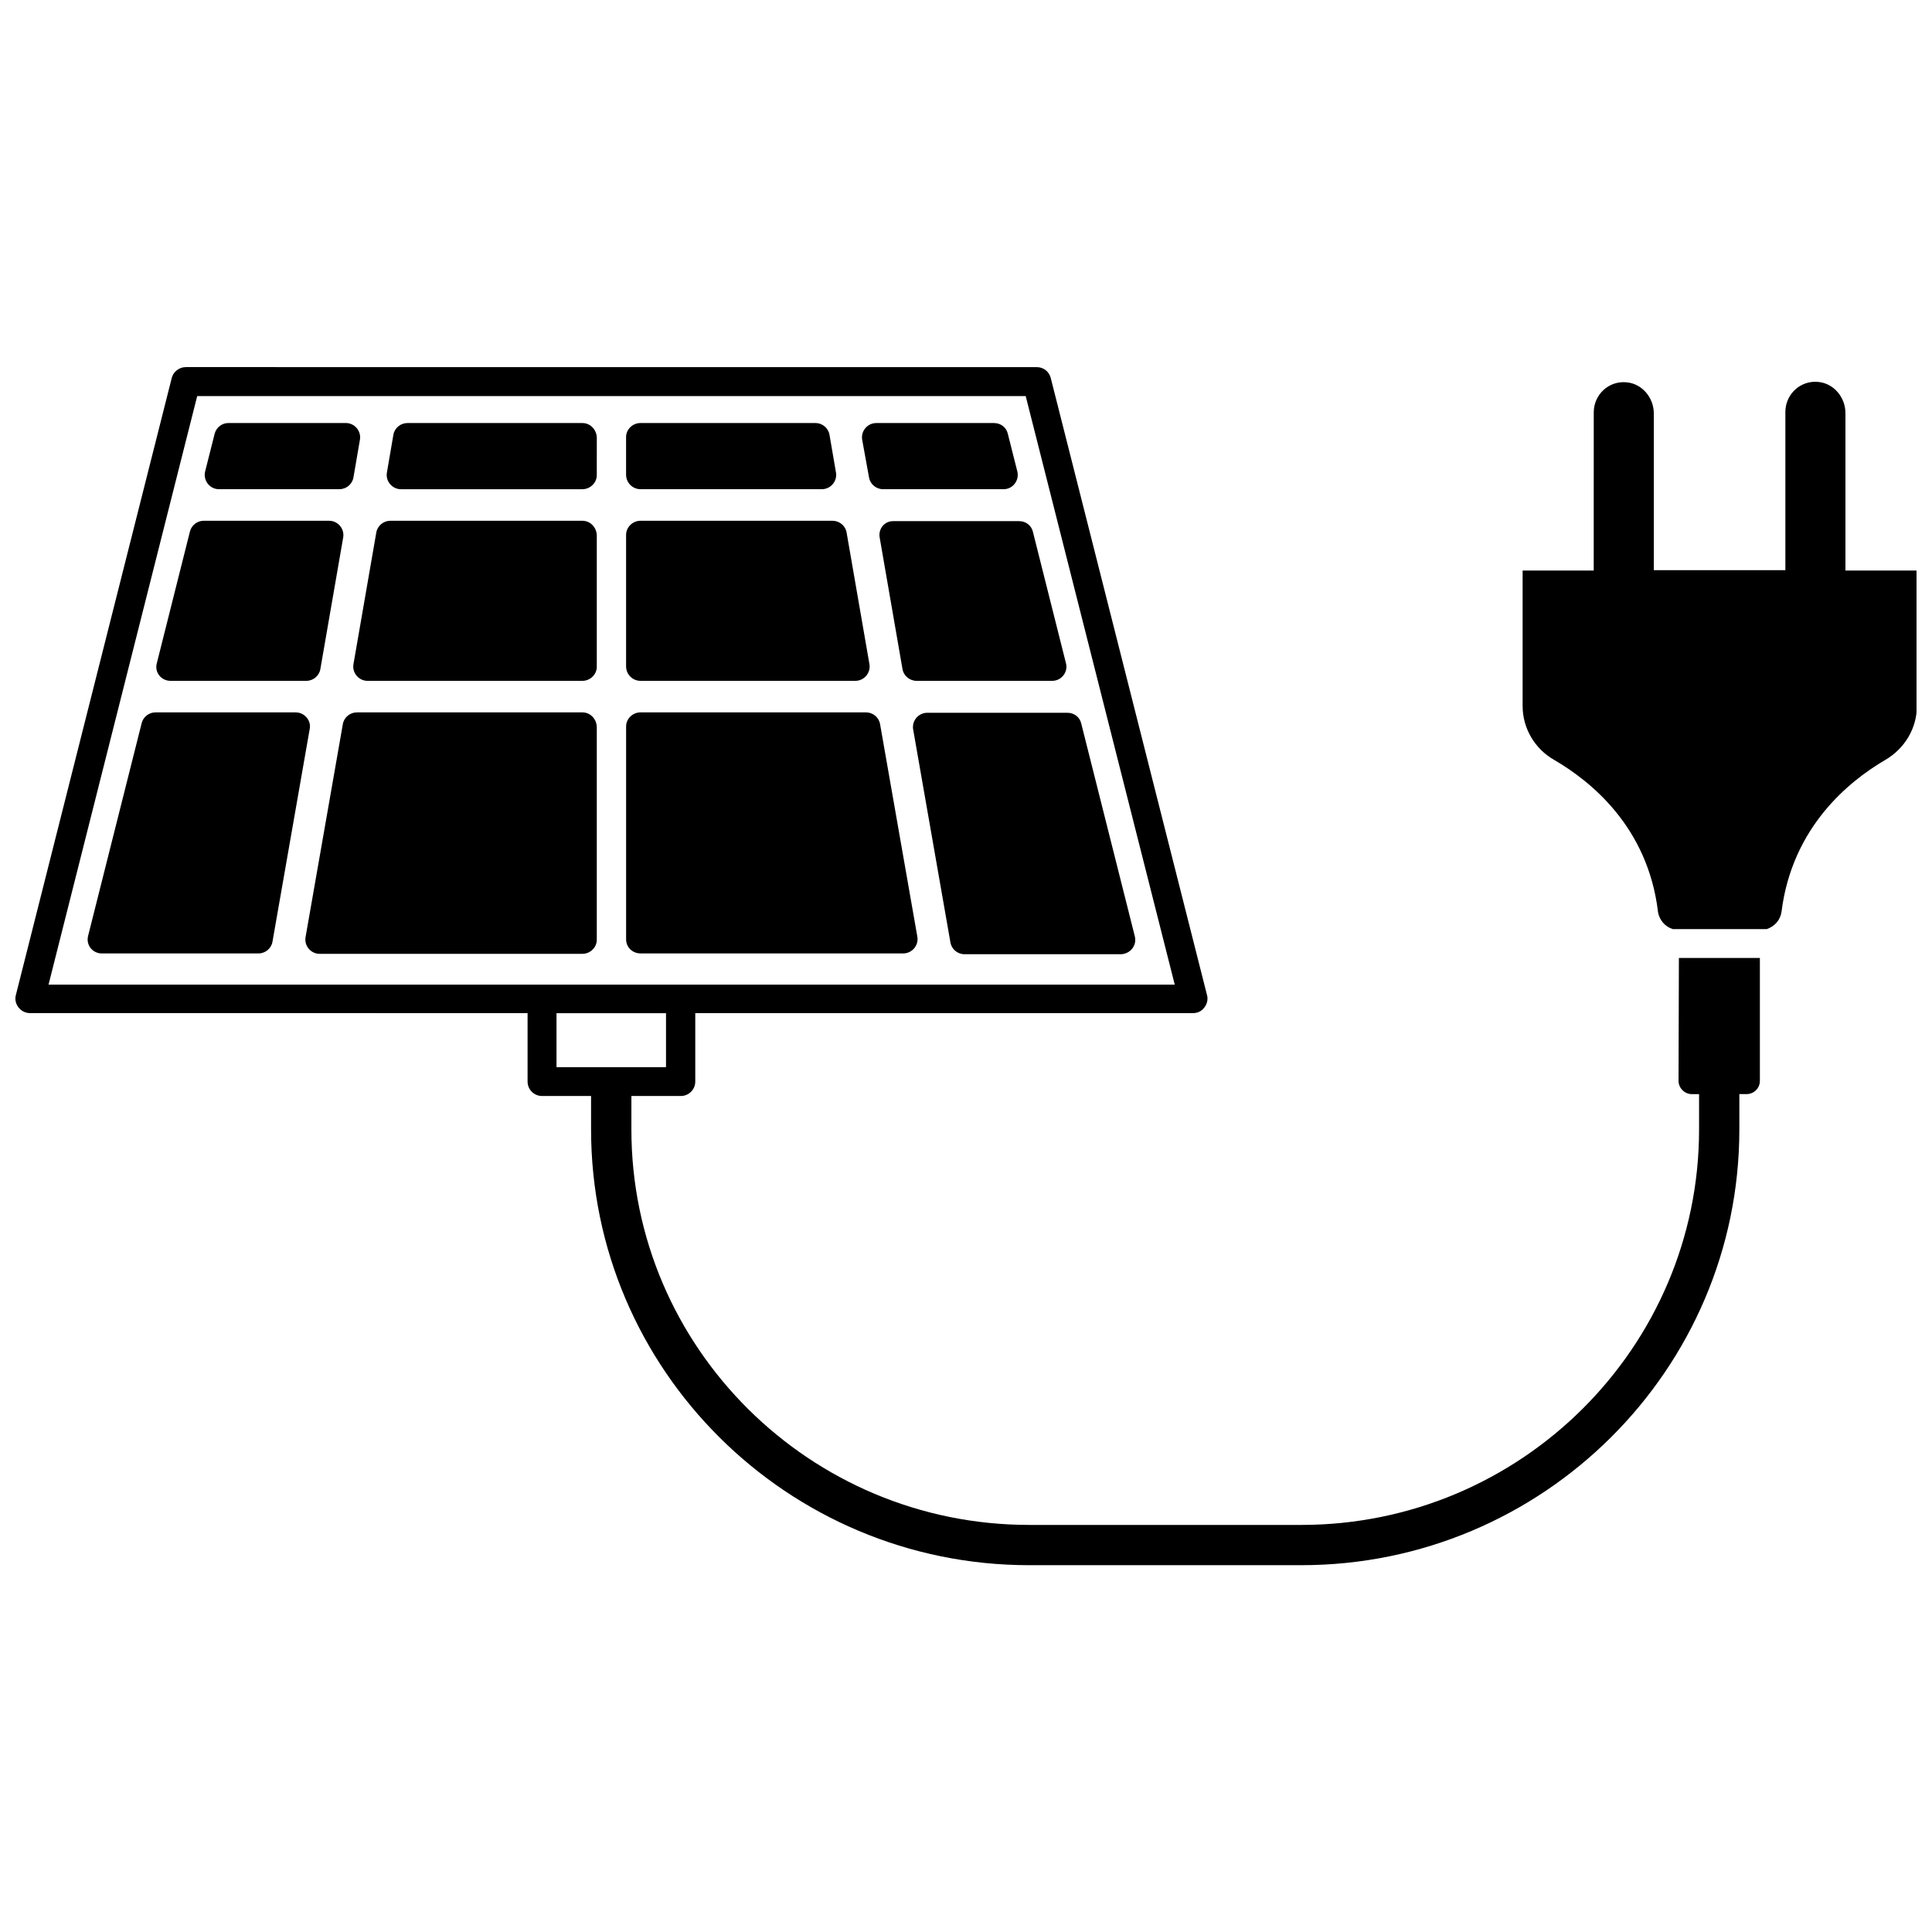
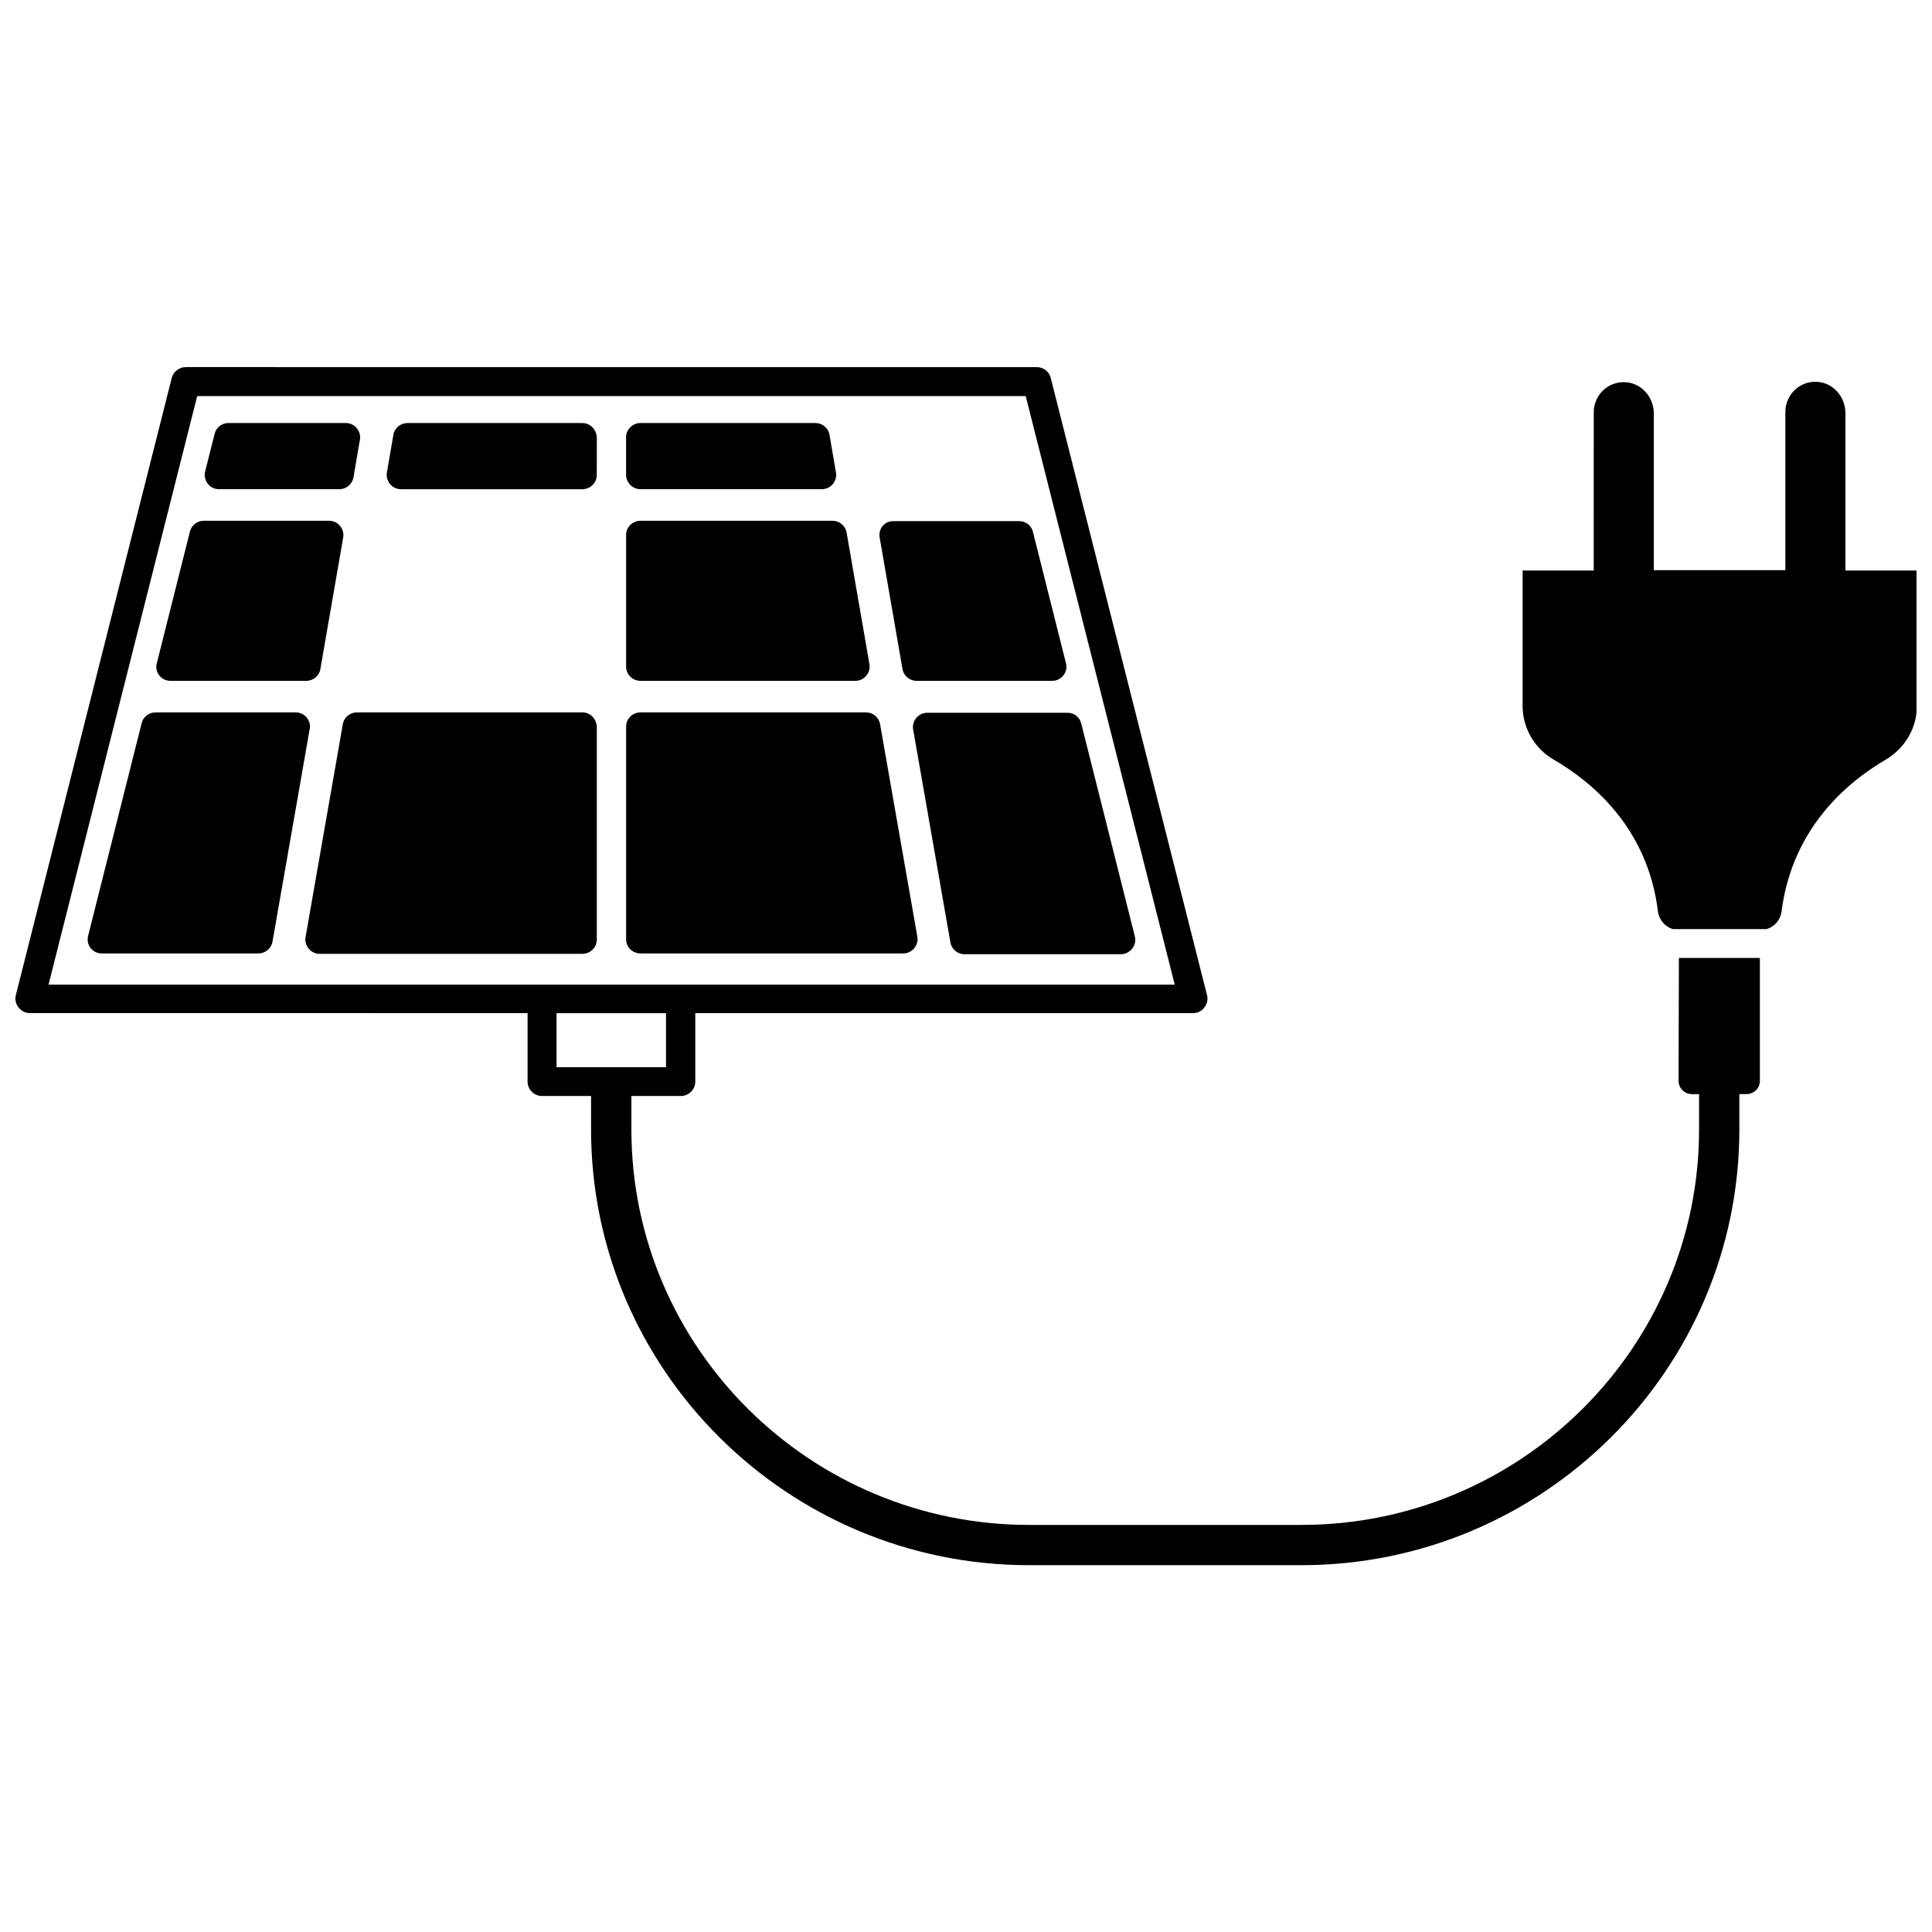
<svg xmlns="http://www.w3.org/2000/svg" width="800px" height="800px" version="1.1" viewBox="144 144 512 512">
  <defs>
    <clipPath id="b">
      <path d="m148.09 241h462.91v318h-462.91z" />
    </clipPath>
    <clipPath id="a">
      <path d="m547 245h104.9v146h-104.9z" />
    </clipPath>
  </defs>
  <path d="m313.75 324.43h56.93c2.316 0 4.133-2.117 3.727-4.434l-6.047-34.863c-0.301-1.812-1.914-3.125-3.727-3.125h-50.883c-2.117 0-3.828 1.715-3.828 3.727v34.863c0 2.121 1.711 3.832 3.828 3.832z" />
  <path d="m377.23 335.91c-0.301-1.812-1.914-3.125-3.727-3.125h-59.75c-2.117 0-3.828 1.715-3.828 3.727v56.426c0 2.117 1.715 3.727 3.828 3.727h69.625c2.316 0 4.133-2.117 3.727-4.434z" />
  <path d="m377.12 286.44 6.047 34.863c0.301 1.812 1.914 3.125 3.727 3.125h35.973c2.418 0 4.231-2.316 3.629-4.637l-8.766-34.863c-0.402-1.715-1.914-2.82-3.629-2.82h-33.25c-2.422-0.102-4.133 2.012-3.731 4.332z" />
  <path d="m444.74 392.14-14.207-56.426c-0.402-1.715-1.914-2.82-3.629-2.82h-37.18c-2.316 0-4.133 2.117-3.727 4.434l9.875 56.426c0.301 1.812 1.914 3.125 3.727 3.125h41.516c2.414-0.105 4.227-2.32 3.625-4.738z" />
-   <path d="m374.3 270.52c0.301 1.812 1.914 3.125 3.727 3.125h31.941c2.418 0 4.231-2.316 3.629-4.734l-2.519-9.977c-0.402-1.715-1.914-2.82-3.629-2.82h-31.234c-2.316 0-4.133 2.117-3.727 4.434z" />
  <path d="m313.75 273.64h48.062c2.316 0 4.133-2.117 3.727-4.434l-1.715-9.977c-0.301-1.812-1.914-3.125-3.727-3.125h-46.352c-2.117 0-3.828 1.715-3.828 3.727v9.977c0.004 2.117 1.715 3.832 3.832 3.832z" />
-   <path d="m298.33 282.01h-50.883c-1.812 0-3.426 1.309-3.727 3.125l-6.047 34.863c-0.402 2.316 1.41 4.434 3.727 4.434h56.93c2.117 0 3.828-1.715 3.828-3.727v-34.863c-0.098-2.121-1.711-3.832-3.828-3.832z" />
  <path d="m298.33 332.79h-59.75c-1.812 0-3.426 1.309-3.727 3.125l-9.875 56.426c-0.402 2.316 1.41 4.434 3.727 4.434h69.625c2.117 0 3.828-1.715 3.828-3.727v-56.426c-0.098-2.117-1.711-3.832-3.828-3.832z" />
  <path d="m189.2 324.43h35.973c1.812 0 3.426-1.309 3.727-3.125l6.047-34.863c0.402-2.316-1.41-4.434-3.727-4.434h-33.25c-1.715 0-3.223 1.211-3.629 2.82l-8.766 34.863c-0.707 2.422 1.109 4.738 3.625 4.738z" />
  <path d="m222.36 332.79h-37.18c-1.715 0-3.223 1.211-3.629 2.82l-14.207 56.426c-0.605 2.418 1.211 4.637 3.629 4.637h41.512c1.812 0 3.426-1.309 3.727-3.125l9.875-56.426c0.406-2.215-1.41-4.332-3.727-4.332z" />
  <path d="m202 273.64h31.941c1.812 0 3.426-1.309 3.727-3.125l1.715-9.977c0.402-2.316-1.41-4.434-3.727-4.434h-31.137c-1.715 0-3.223 1.211-3.629 2.82l-2.519 9.977c-0.602 2.418 1.211 4.738 3.629 4.738z" />
  <path d="m298.33 256.11h-46.352c-1.812 0-3.426 1.309-3.727 3.125l-1.715 9.977c-0.402 2.316 1.41 4.434 3.727 4.434h48.062c2.117 0 3.828-1.715 3.828-3.727l0.008-9.977c-0.102-2.117-1.715-3.832-3.832-3.832z" />
  <g clip-path="url(#b)">
    <path d="m588.83 430.43c0 1.914 1.613 3.527 3.527 3.527h1.914v9.371c0 57.738-47.258 104.79-105.4 104.79h-72.145c-58.039-0.004-105.4-46.957-105.4-104.8v-8.867h13.098c2.117 0 3.828-1.715 3.828-3.828v-18.137h131.9c1.211 0 2.316-0.504 3.023-1.512 0.707-0.906 1.008-2.117 0.707-3.223l-41.414-163.54c-0.402-1.715-1.914-2.922-3.727-2.922l-225.51-0.004c-1.715 0-3.324 1.211-3.727 2.922l-41.312 163.54c-0.301 1.109 0 2.316 0.707 3.223 0.707 0.906 1.812 1.512 3.023 1.512l131.89 0.004v18.137c0 2.117 1.715 3.828 3.828 3.828h13v8.867c0 63.68 52.094 115.47 116.08 115.47h72.145c63.984 0 116.08-51.793 116.08-115.47v-9.371h1.914c1.914 0 3.527-1.512 3.527-3.527v-32.547h-21.461zm-392.57-181.47h219.56l39.5 155.98h-298.46zm95.219 163.54h29.02v14.309h-29.02z" />
  </g>
  <g clip-path="url(#a)">
    <path d="m633.06 295v-41.516c0-4.133-3.023-7.859-7.152-8.262-4.734-0.504-8.766 3.223-8.766 7.961v41.918h-34.863v-41.516c0-4.133-3.023-7.859-7.152-8.262-4.734-0.504-8.766 3.223-8.766 7.961l-0.008 41.918h-18.844v35.871c0 5.945 3.223 11.387 8.363 14.309 9.672 5.644 24.789 17.734 27.508 40.203 0.301 2.215 1.914 4.031 3.93 4.637h24.887c2.117-0.707 3.629-2.418 3.93-4.637 2.82-22.371 17.836-34.562 27.508-40.203 5.141-3.023 8.363-8.363 8.363-14.309l0.004-35.871h-18.941z" />
  </g>
</svg>